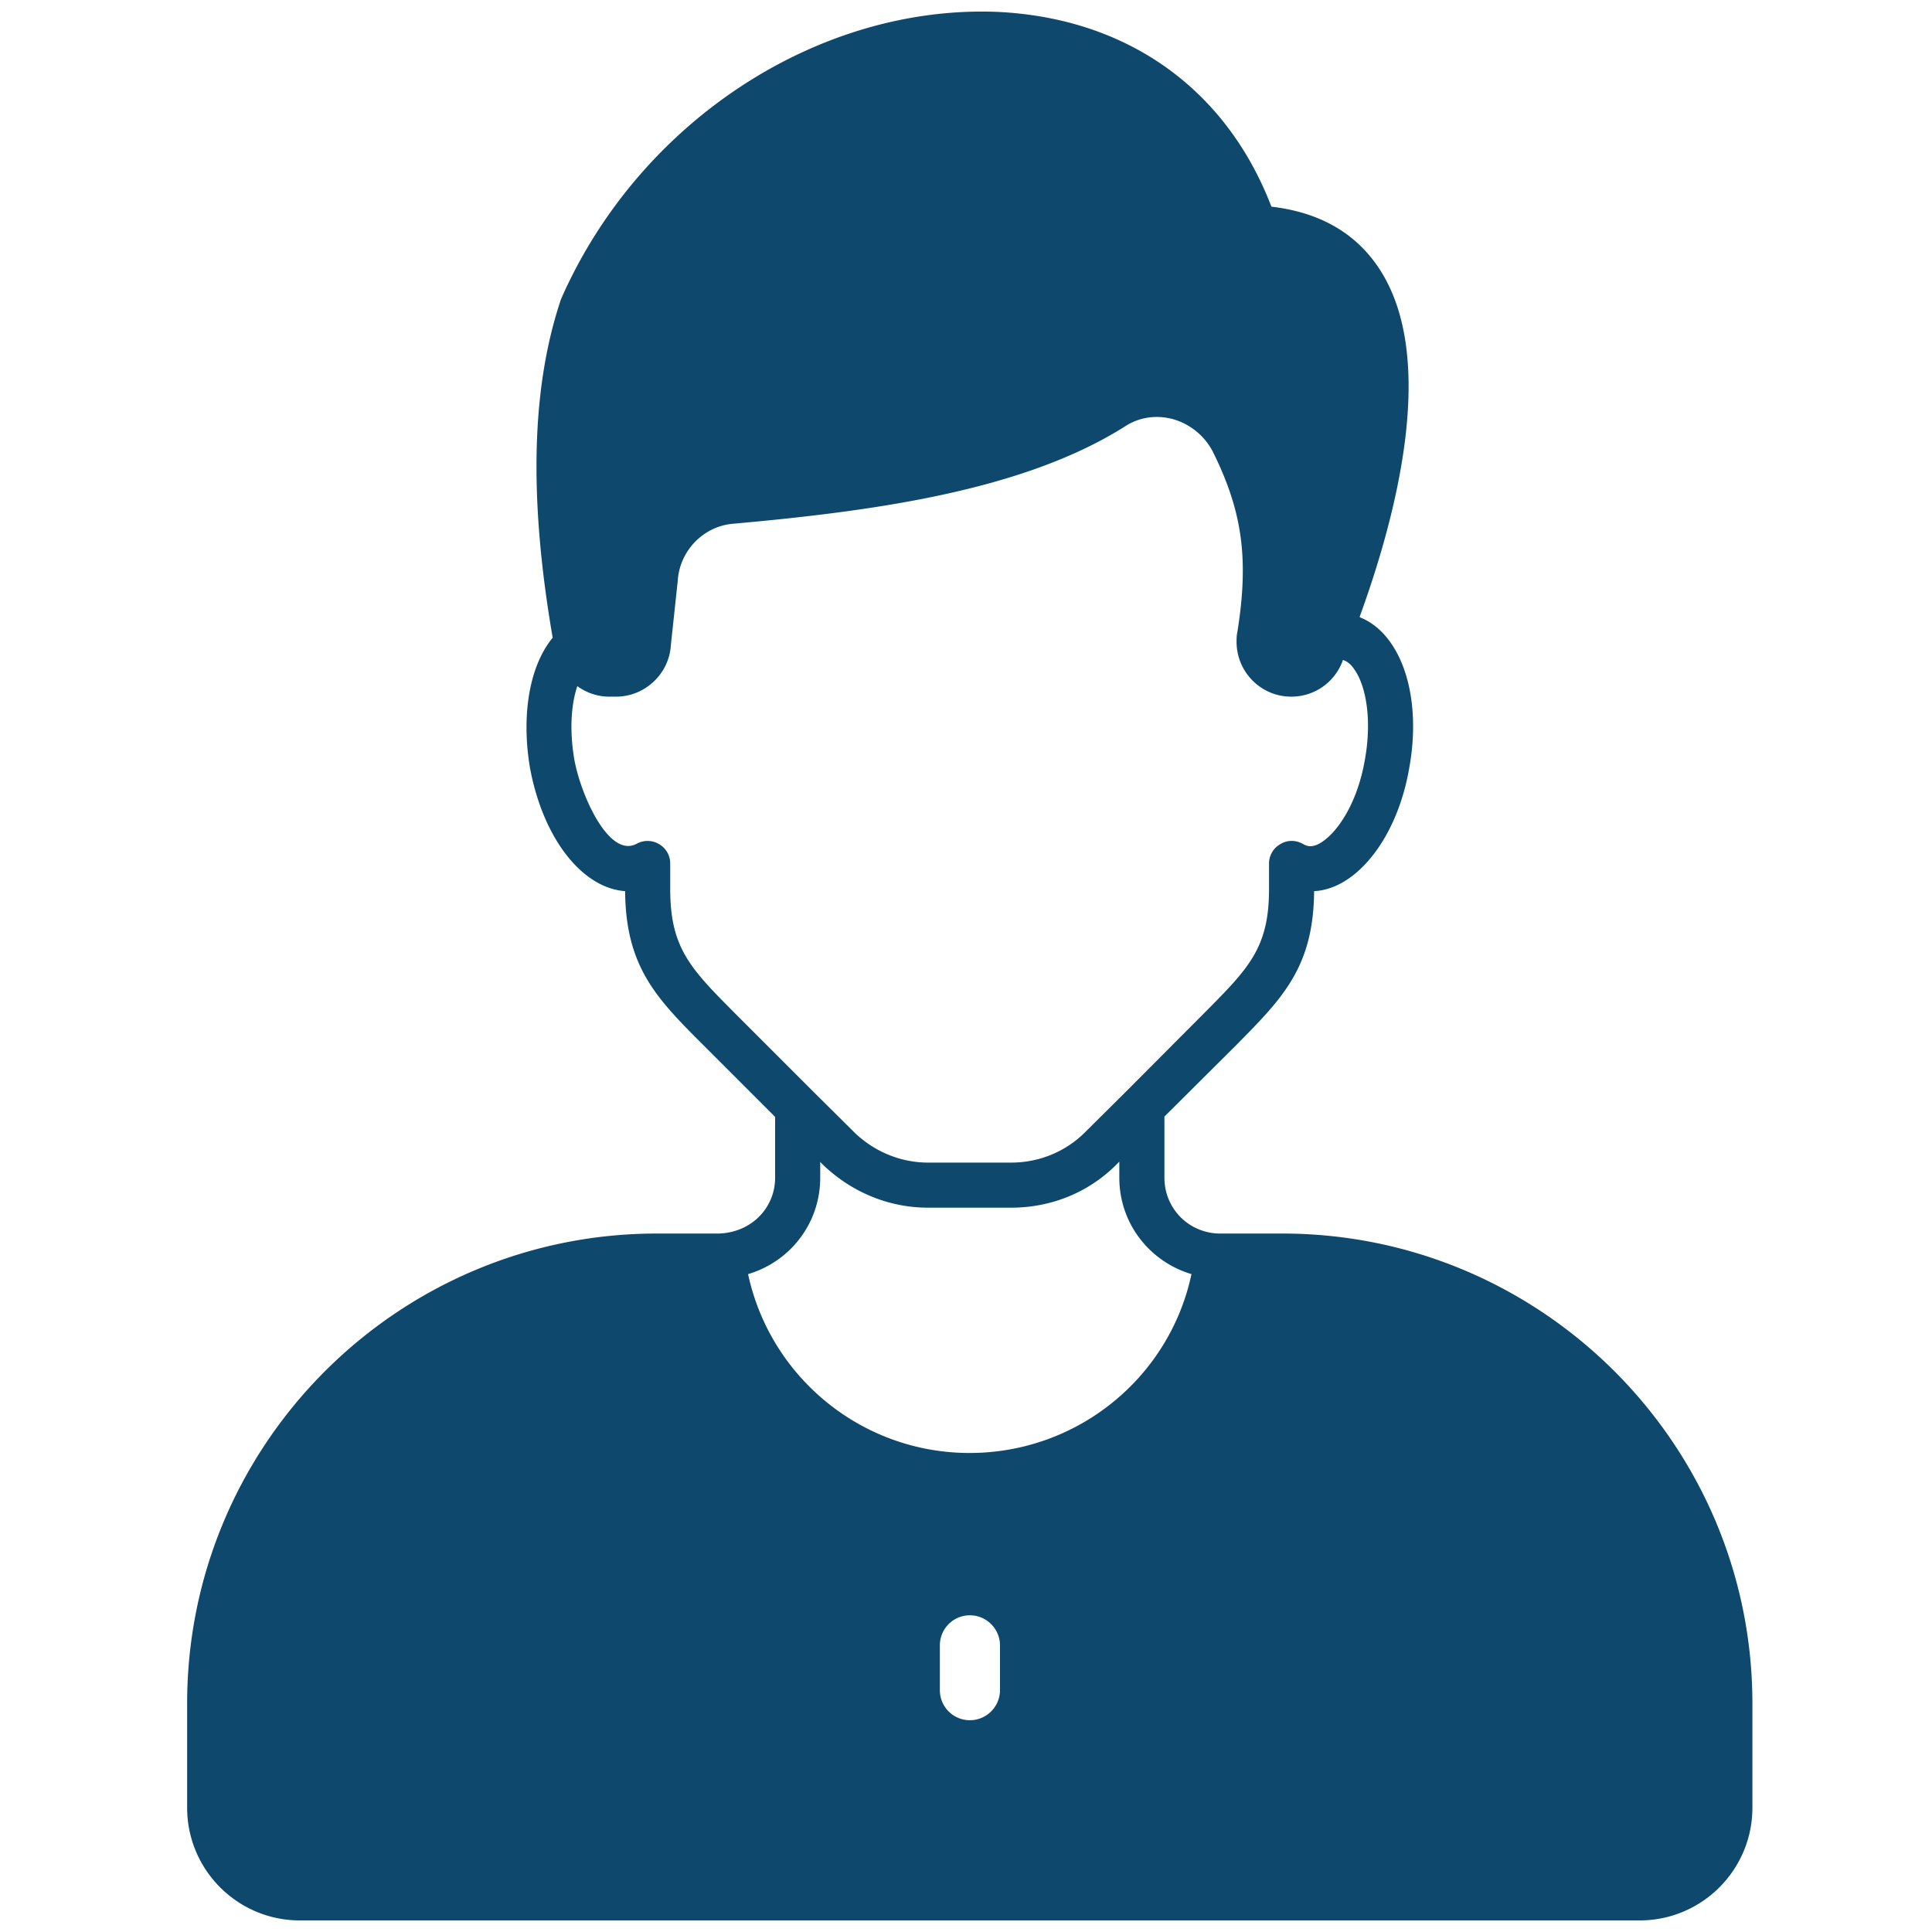
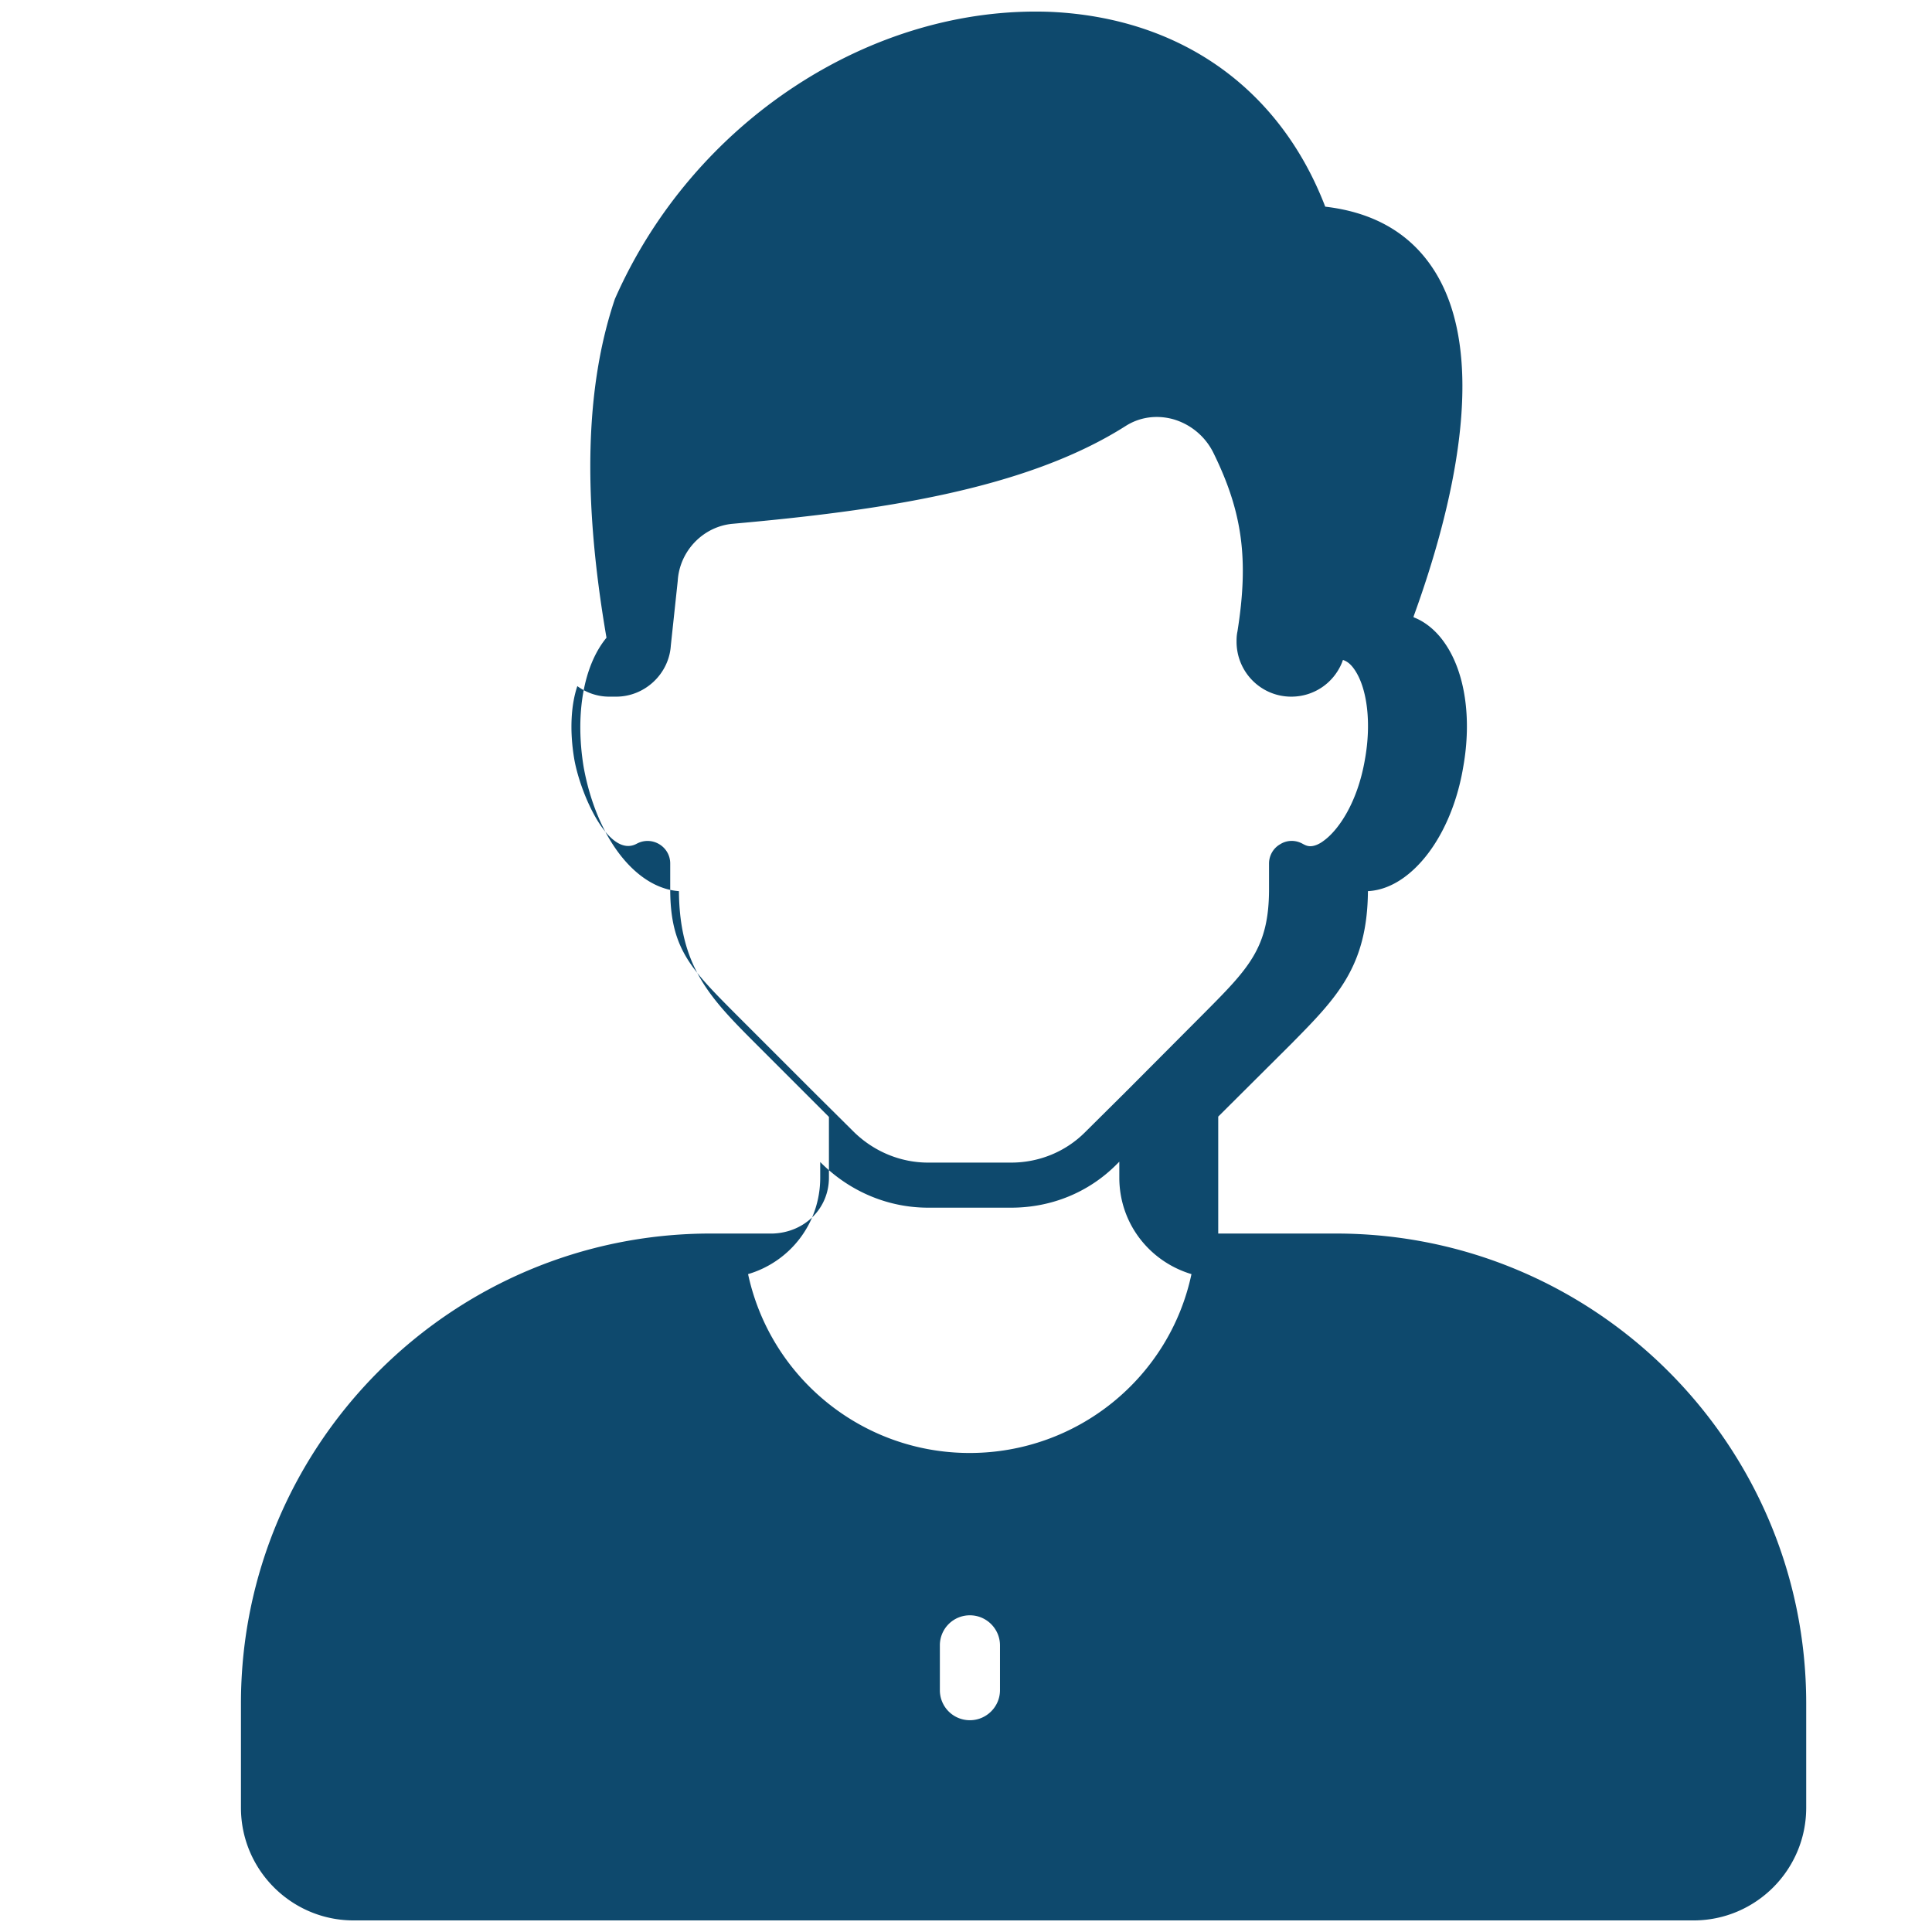
<svg xmlns="http://www.w3.org/2000/svg" version="1.1" width="512" height="512" x="0" y="0" viewBox="0 0 512 512" style="enable-background:new 0 0 512 512" xml:space="preserve" class="">
  <g>
-     <path d="M339.811 326.9h-16.968c-8.046-.318-14.26-6.771-14.26-14.817V295.91l19.199-19.119c12.188-12.348 20.314-20.553 20.474-40.629 3.186-.159 6.373-1.354 9.4-3.505 7.727-5.497 13.702-16.49 15.853-29.396 2.31-12.906.478-25.174-4.939-32.901-2.311-3.346-5.258-5.656-8.206-6.772v-.239c10.197-28.042 20.235-68.352 5.497-91.613-6.214-9.799-15.933-15.455-28.918-16.968-12.03-31.308-38.319-50.029-72.733-51.623-47.4-1.832-94.8 28.998-115.513 76.079-7.887 23.341-8.603 52.737-2.23 89.781-6.055 7.329-8.365 20.155-6.055 34.255 3.425 18.881 13.861 32.105 25.253 32.901.159 20.155 8.365 28.44 20.713 40.788l19.039 19.04v16.092c0 8.046-6.293 14.499-14.817 14.817h-16.49c-68.67 0-124.515 55.844-124.515 124.515v27.644c0 16.49 13.383 29.874 29.874 29.874h355.062c16.491 0 29.874-13.384 29.874-29.874v-27.644c0-68.669-55.924-124.513-124.594-124.513zm-144.988-58.314c-11.791-11.87-17.208-17.287-17.208-32.98v-6.772c0-4.461-4.78-7.409-8.843-5.258-7.409 4.063-14.897-12.985-16.57-22.306-1.354-7.966-.796-14.738.797-19.438 2.39 1.752 5.337 2.788 8.444 2.788h1.832c7.648 0 14.021-6.055 14.499-13.543l1.832-17.127c.478-7.966 6.772-14.42 14.499-15.136 38.318-3.425 77.513-8.922 104.28-25.97 3.664-2.31 8.125-2.948 12.507-1.752a17.187 17.187 0 0 1 10.754 9.081c7.648 15.614 9.321 28.122 6.293 47.161-.239 1.115-.239 2.071-.239 2.708 0 8.046 6.453 14.579 14.499 14.579 5.975 0 11.232-3.585 13.463-9.082.079-.239.159-.478.239-.637 1.036.319 1.992 1.036 2.948 2.39 3.505 4.939 4.621 14.339 2.868 23.978-1.992 11.631-7.169 18.881-10.993 21.589-1.036.797-2.629 1.593-3.983 1.354-.478-.079-.877-.239-1.593-.637-1.912-1.036-4.143-.956-5.895.159-1.833 1.036-2.948 3.027-2.948 5.099v6.772c0 15.534-5.338 20.951-17.048 32.742l-20.792 20.872c-.08 0-.08 0-.08.08l-10.835 10.754c-5.178 5.178-12.188 8.046-19.597 8.046h-21.987c-7.249 0-14.26-2.868-19.598-8.046l-10.754-10.675c0-.08 0-.08-.08-.08zm70.184 179.323c0 4.381-3.585 7.966-7.966 7.966a7.939 7.939 0 0 1-7.966-7.966v-11.87a7.939 7.939 0 0 1 7.966-7.966c4.381 0 7.966 3.585 7.966 7.966zm-8.047-62.855c-28.52 0-52.817-19.995-58.712-47.4 11.073-3.266 19.119-13.384 19.119-25.572v-4.143l.637.637c7.648 7.409 17.606 11.472 27.962 11.472h21.987c10.675 0 20.633-4.063 28.041-11.551l.637-.637v4.222c0 12.109 7.966 22.226 19.12 25.572-5.814 27.405-30.192 47.4-58.791 47.4z" fill="#0e496d" opacity="1" data-original="#000000" class="" />
+     <path d="M339.811 326.9h-16.968V295.91l19.199-19.119c12.188-12.348 20.314-20.553 20.474-40.629 3.186-.159 6.373-1.354 9.4-3.505 7.727-5.497 13.702-16.49 15.853-29.396 2.31-12.906.478-25.174-4.939-32.901-2.311-3.346-5.258-5.656-8.206-6.772v-.239c10.197-28.042 20.235-68.352 5.497-91.613-6.214-9.799-15.933-15.455-28.918-16.968-12.03-31.308-38.319-50.029-72.733-51.623-47.4-1.832-94.8 28.998-115.513 76.079-7.887 23.341-8.603 52.737-2.23 89.781-6.055 7.329-8.365 20.155-6.055 34.255 3.425 18.881 13.861 32.105 25.253 32.901.159 20.155 8.365 28.44 20.713 40.788l19.039 19.04v16.092c0 8.046-6.293 14.499-14.817 14.817h-16.49c-68.67 0-124.515 55.844-124.515 124.515v27.644c0 16.49 13.383 29.874 29.874 29.874h355.062c16.491 0 29.874-13.384 29.874-29.874v-27.644c0-68.669-55.924-124.513-124.594-124.513zm-144.988-58.314c-11.791-11.87-17.208-17.287-17.208-32.98v-6.772c0-4.461-4.78-7.409-8.843-5.258-7.409 4.063-14.897-12.985-16.57-22.306-1.354-7.966-.796-14.738.797-19.438 2.39 1.752 5.337 2.788 8.444 2.788h1.832c7.648 0 14.021-6.055 14.499-13.543l1.832-17.127c.478-7.966 6.772-14.42 14.499-15.136 38.318-3.425 77.513-8.922 104.28-25.97 3.664-2.31 8.125-2.948 12.507-1.752a17.187 17.187 0 0 1 10.754 9.081c7.648 15.614 9.321 28.122 6.293 47.161-.239 1.115-.239 2.071-.239 2.708 0 8.046 6.453 14.579 14.499 14.579 5.975 0 11.232-3.585 13.463-9.082.079-.239.159-.478.239-.637 1.036.319 1.992 1.036 2.948 2.39 3.505 4.939 4.621 14.339 2.868 23.978-1.992 11.631-7.169 18.881-10.993 21.589-1.036.797-2.629 1.593-3.983 1.354-.478-.079-.877-.239-1.593-.637-1.912-1.036-4.143-.956-5.895.159-1.833 1.036-2.948 3.027-2.948 5.099v6.772c0 15.534-5.338 20.951-17.048 32.742l-20.792 20.872c-.08 0-.08 0-.08.08l-10.835 10.754c-5.178 5.178-12.188 8.046-19.597 8.046h-21.987c-7.249 0-14.26-2.868-19.598-8.046l-10.754-10.675c0-.08 0-.08-.08-.08zm70.184 179.323c0 4.381-3.585 7.966-7.966 7.966a7.939 7.939 0 0 1-7.966-7.966v-11.87a7.939 7.939 0 0 1 7.966-7.966c4.381 0 7.966 3.585 7.966 7.966zm-8.047-62.855c-28.52 0-52.817-19.995-58.712-47.4 11.073-3.266 19.119-13.384 19.119-25.572v-4.143l.637.637c7.648 7.409 17.606 11.472 27.962 11.472h21.987c10.675 0 20.633-4.063 28.041-11.551l.637-.637v4.222c0 12.109 7.966 22.226 19.12 25.572-5.814 27.405-30.192 47.4-58.791 47.4z" fill="#0e496d" opacity="1" data-original="#000000" class="" />
  </g>
</svg>